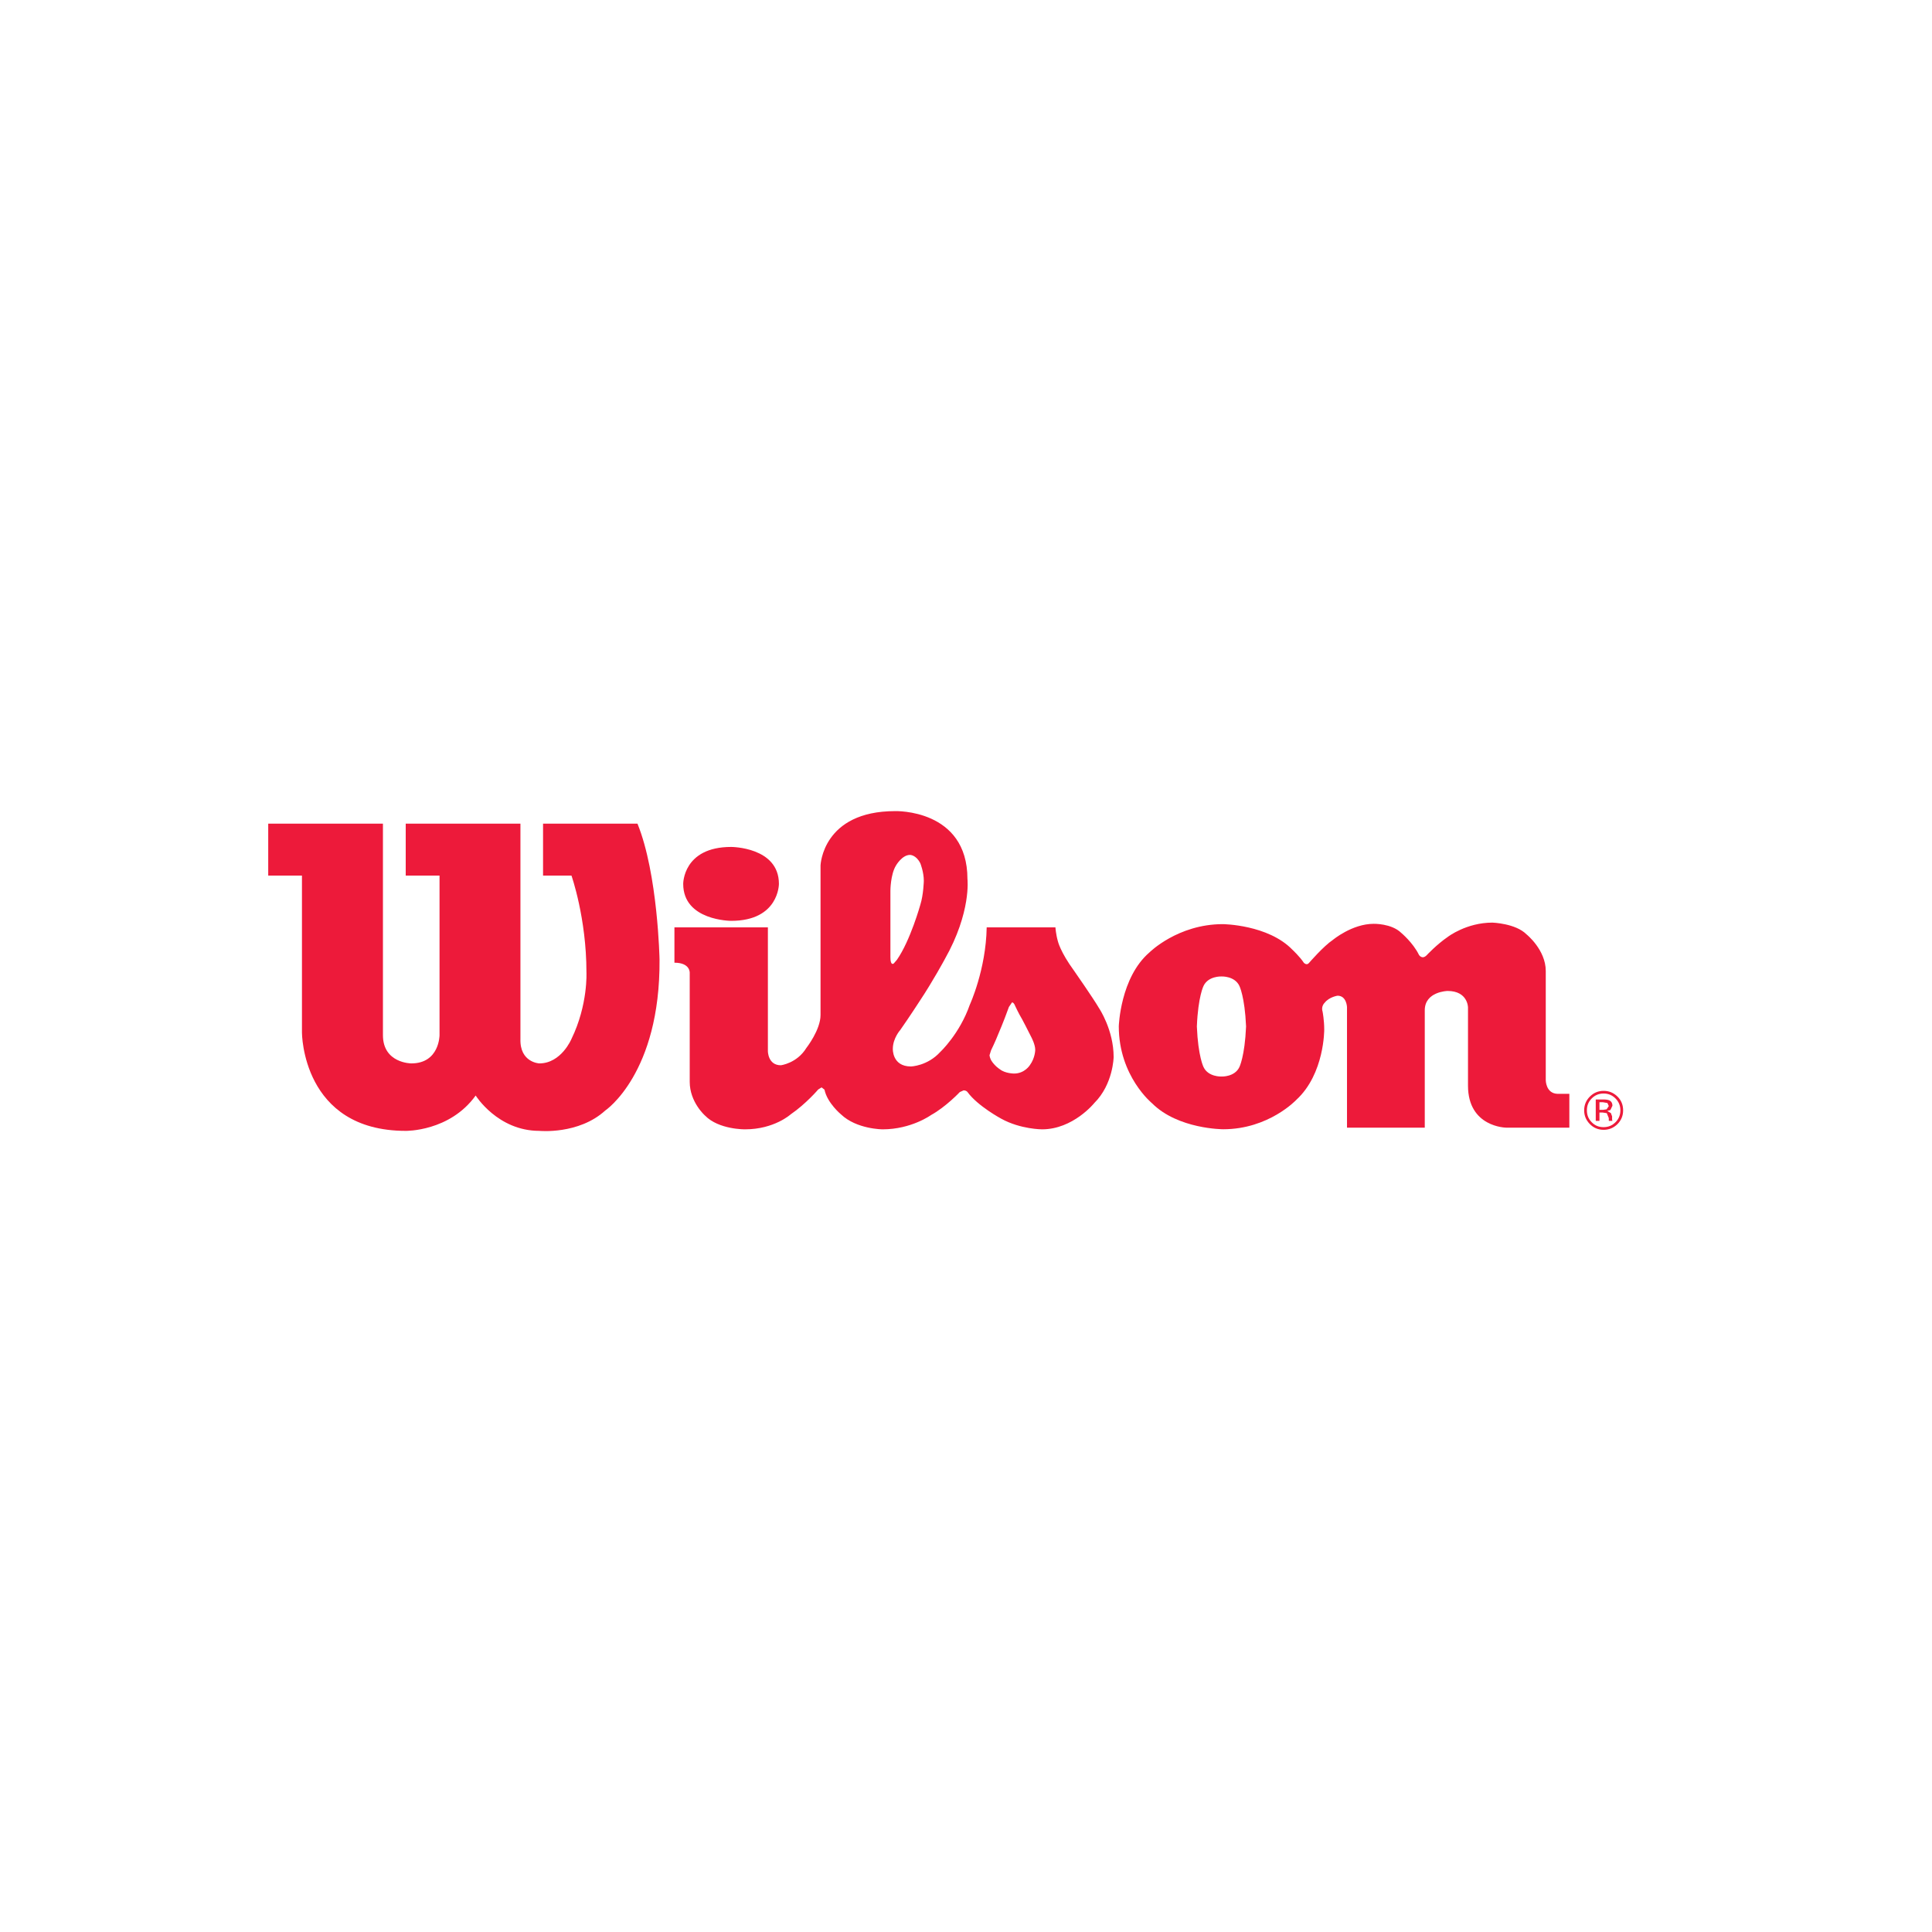
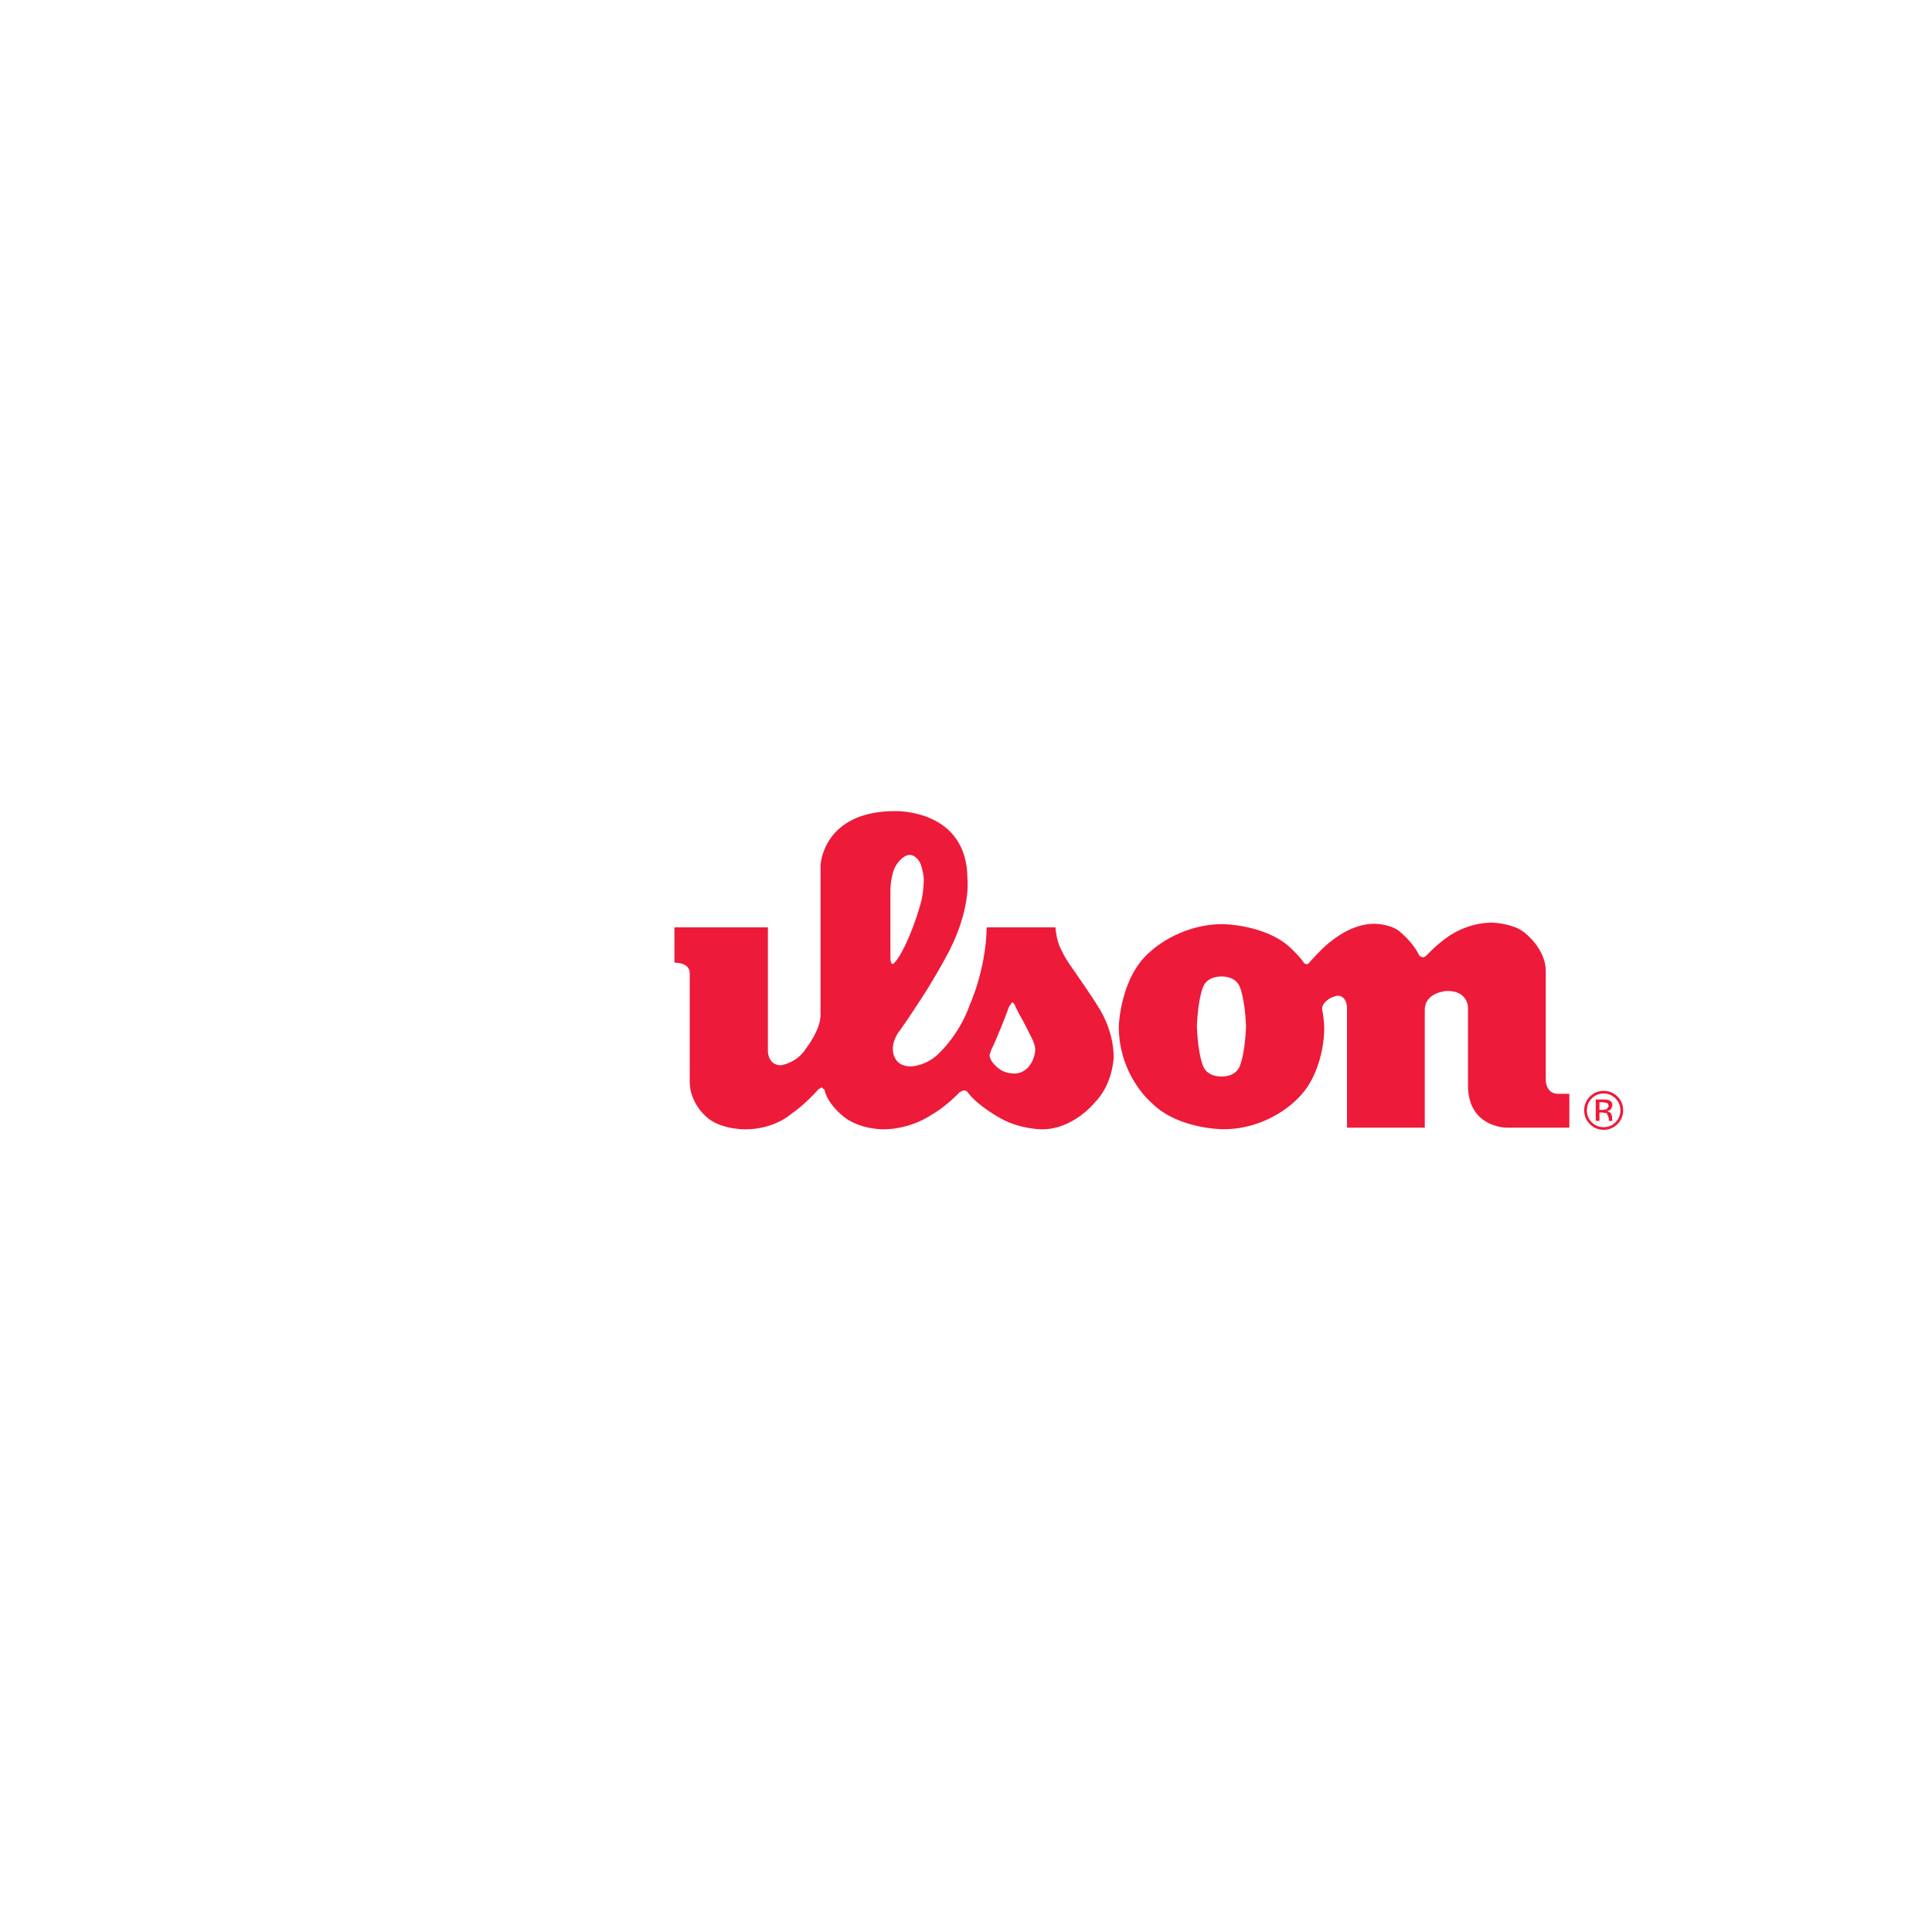
<svg xmlns="http://www.w3.org/2000/svg" width="24" height="24" viewBox="0 0 24 24" fill="none">
  <g clip-path="url(#clip0_2820_38585)">
-     <path d="M4.757 10.232H3.332V10.877H3.751V12.828C3.751 12.828 3.751 14.048 5.04 14.048C5.04 14.048 5.586 14.058 5.909 13.609C5.909 13.609 6.182 14.048 6.699 14.048C6.699 14.048 7.188 14.097 7.519 13.795C7.519 13.795 8.203 13.336 8.193 11.92C8.193 11.92 8.173 10.857 7.919 10.232H6.746V10.877H7.099C7.099 10.877 7.285 11.404 7.285 12.077C7.285 12.077 7.306 12.481 7.099 12.906C7.099 12.906 6.973 13.21 6.699 13.21C6.699 13.21 6.456 13.199 6.465 12.906V10.232H5.04V10.877H5.46V12.859C5.46 12.859 5.46 13.21 5.109 13.21C5.109 13.21 4.757 13.209 4.757 12.859V10.232Z" fill="#ED1A3A" />
-     <path d="M9.083 10.521C9.083 10.521 9.676 10.521 9.676 10.98C9.676 10.98 9.678 11.439 9.083 11.439C9.083 11.439 8.487 11.439 8.487 10.98C8.487 10.98 8.483 10.521 9.083 10.521Z" fill="#ED1A3A" />
    <path d="M8.378 11.52H9.539V13.058C9.539 13.058 9.539 13.233 9.7 13.233C9.7 13.233 9.9 13.209 10.017 13.018C10.017 13.018 10.193 12.794 10.193 12.609V10.75C10.193 10.75 10.217 10.076 11.12 10.076C11.12 10.076 12.018 10.047 12.018 10.92C12.018 10.92 12.068 11.33 11.736 11.916C11.736 11.916 11.589 12.189 11.423 12.438C11.423 12.438 11.301 12.627 11.184 12.794C11.184 12.794 11.091 12.897 11.091 13.029C11.091 13.029 11.081 13.248 11.316 13.248C11.316 13.248 11.521 13.243 11.681 13.067C11.681 13.067 11.921 12.843 12.047 12.482C12.047 12.482 12.248 12.047 12.257 11.52H13.111C13.111 11.52 13.116 11.603 13.141 11.691C13.141 11.691 13.17 11.823 13.341 12.057C13.341 12.057 13.58 12.399 13.654 12.526C13.654 12.526 13.834 12.794 13.834 13.131C13.834 13.131 13.829 13.468 13.594 13.702C13.594 13.702 13.331 14.029 12.945 14.029C12.945 14.029 12.677 14.029 12.438 13.897C12.438 13.897 12.145 13.74 12.018 13.565C12.018 13.565 12.005 13.545 11.97 13.545L11.923 13.566C11.923 13.566 11.749 13.751 11.565 13.852C11.565 13.852 11.32 14.029 10.965 14.029C10.965 14.029 10.642 14.029 10.447 13.843C10.447 13.843 10.276 13.702 10.242 13.536L10.206 13.508L10.164 13.534C10.164 13.534 10.013 13.712 9.822 13.843C9.822 13.843 9.617 14.029 9.256 14.029C9.256 14.029 8.929 14.034 8.758 13.858C8.758 13.858 8.568 13.692 8.568 13.439V12.086C8.568 12.086 8.577 11.959 8.378 11.959V11.52ZM12.404 12.838C12.365 12.938 12.311 13.048 12.311 13.048L12.292 13.109C12.296 13.142 12.313 13.172 12.313 13.172C12.357 13.244 12.421 13.283 12.421 13.283C12.487 13.336 12.597 13.336 12.597 13.336C12.73 13.336 12.794 13.231 12.794 13.231C12.86 13.14 12.86 13.041 12.86 13.041C12.86 12.975 12.812 12.885 12.812 12.885C12.774 12.807 12.699 12.665 12.699 12.665C12.655 12.592 12.612 12.499 12.612 12.499C12.591 12.445 12.571 12.453 12.571 12.453L12.533 12.509C12.463 12.704 12.404 12.838 12.404 12.838ZM11.103 11.968L11.142 11.923C11.309 11.684 11.433 11.238 11.433 11.238C11.472 11.114 11.476 10.942 11.476 10.942C11.476 10.832 11.433 10.725 11.433 10.725C11.38 10.618 11.304 10.62 11.304 10.62C11.205 10.62 11.13 10.752 11.13 10.752C11.061 10.865 11.061 11.066 11.061 11.066V11.891C11.061 12.006 11.103 11.968 11.103 11.968Z" fill="#ED1A3A" />
    <path d="M13.898 12.749C13.898 12.749 13.916 12.144 14.278 11.832C14.278 11.832 14.629 11.48 15.191 11.48C15.191 11.48 15.752 11.485 16.055 11.798C16.055 11.798 16.148 11.885 16.196 11.959C16.196 11.959 16.231 11.998 16.26 11.963C16.26 11.963 16.44 11.754 16.557 11.676C16.557 11.676 16.796 11.476 17.064 11.476C17.064 11.476 17.285 11.47 17.406 11.588C17.406 11.588 17.553 11.71 17.627 11.862C17.627 11.862 17.665 11.925 17.723 11.866C17.723 11.866 17.845 11.734 17.987 11.637C17.987 11.637 18.216 11.461 18.539 11.461C18.539 11.461 18.827 11.47 18.963 11.607C18.963 11.607 19.202 11.798 19.202 12.062V13.418C19.202 13.418 19.202 13.584 19.349 13.588H19.495V14.008H18.709C18.709 14.008 18.236 14.003 18.236 13.486V12.515C18.236 12.515 18.236 12.31 17.982 12.31C17.982 12.31 17.699 12.316 17.699 12.55V14.008H16.733V12.51C16.733 12.51 16.728 12.369 16.616 12.369C16.616 12.369 16.513 12.383 16.455 12.457C16.455 12.457 16.407 12.501 16.43 12.569C16.43 12.569 16.45 12.671 16.45 12.789C16.45 12.789 16.455 13.339 16.104 13.662C16.104 13.662 15.762 14.028 15.195 14.028C15.195 14.028 14.634 14.028 14.312 13.706C14.312 13.706 13.898 13.37 13.898 12.749ZM15.176 13.373C15.176 13.373 15.337 13.38 15.396 13.256C15.396 13.256 15.463 13.124 15.479 12.753V12.749C15.463 12.379 15.396 12.247 15.396 12.247C15.337 12.123 15.176 12.13 15.176 12.13H15.172C15.172 12.13 15.01 12.123 14.951 12.247C14.951 12.247 14.883 12.379 14.868 12.749V12.753C14.883 13.124 14.951 13.256 14.951 13.256C15.01 13.38 15.172 13.373 15.172 13.373H15.176Z" fill="#ED1A3A" />
    <path d="M19.92 13.584C19.978 13.584 20.027 13.604 20.068 13.645C20.109 13.686 20.129 13.735 20.129 13.793C20.129 13.851 20.109 13.9 20.068 13.941C20.027 13.982 19.978 14.002 19.92 14.002C19.862 14.002 19.812 13.982 19.773 13.941C19.732 13.9 19.713 13.851 19.713 13.793C19.713 13.735 19.732 13.686 19.773 13.645C19.814 13.604 19.863 13.584 19.92 13.584ZM20.163 13.793C20.163 13.726 20.14 13.668 20.093 13.622C20.045 13.575 19.988 13.551 19.921 13.551C19.854 13.551 19.797 13.575 19.75 13.622C19.703 13.669 19.679 13.726 19.679 13.793C19.679 13.86 19.703 13.916 19.75 13.964C19.796 14.011 19.854 14.035 19.921 14.035C19.988 14.035 20.045 14.011 20.093 13.964C20.14 13.916 20.163 13.86 20.163 13.793ZM19.985 13.74L19.958 13.78L19.913 13.787H19.869V13.692H19.91L19.968 13.702L19.985 13.74ZM19.823 13.658V13.924H19.869V13.82H19.907L19.96 13.828L19.985 13.889V13.91L19.985 13.919L19.986 13.922L19.987 13.924H20.03L20.029 13.921L20.026 13.907V13.887V13.868L20.011 13.827L19.966 13.801L20.005 13.789L20.03 13.736C20.03 13.702 20.016 13.68 19.989 13.668C19.974 13.662 19.95 13.658 19.916 13.658H19.823Z" fill="#ED1A3A" />
  </g>
  <defs>
    <clipPath id="clip0_2820_38585">
      <rect width="17.47" height="4.351" fill="white" transform="translate(3 10)" />
    </clipPath>
  </defs>
</svg>